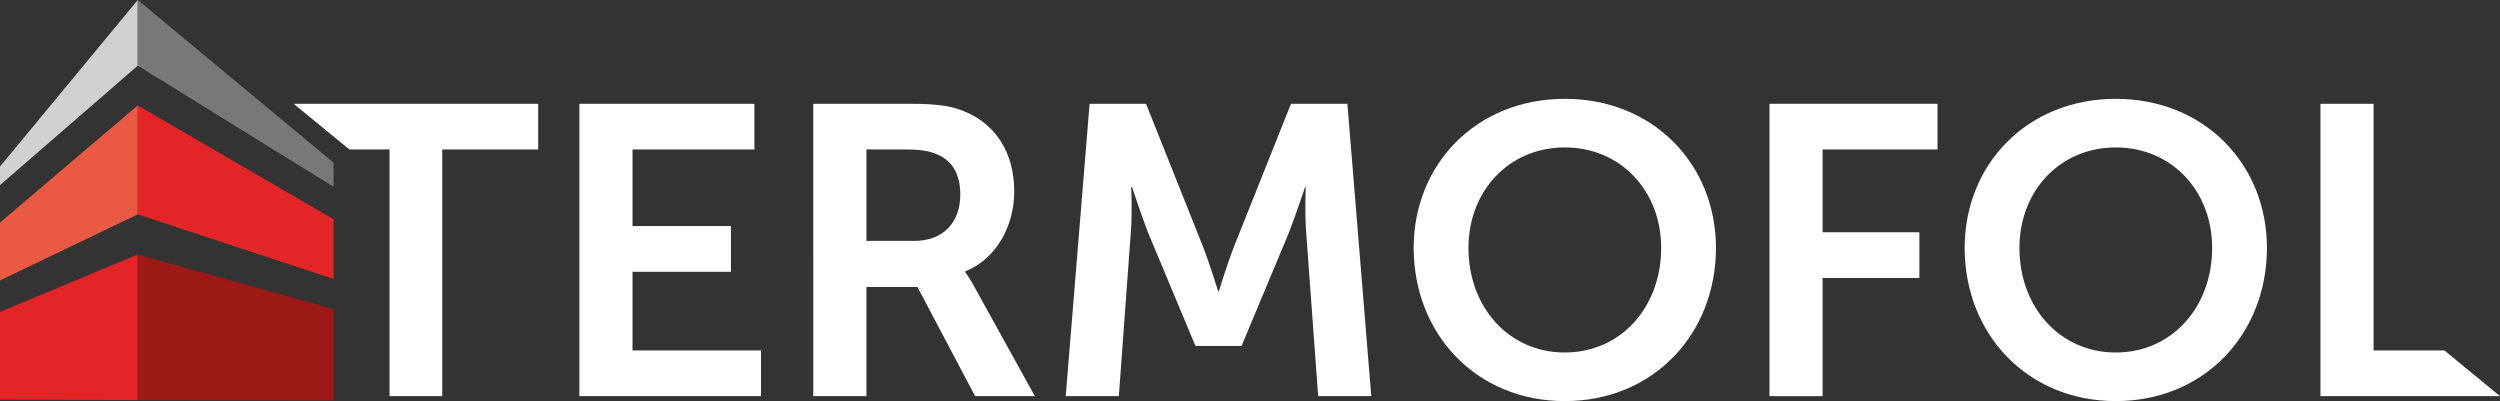
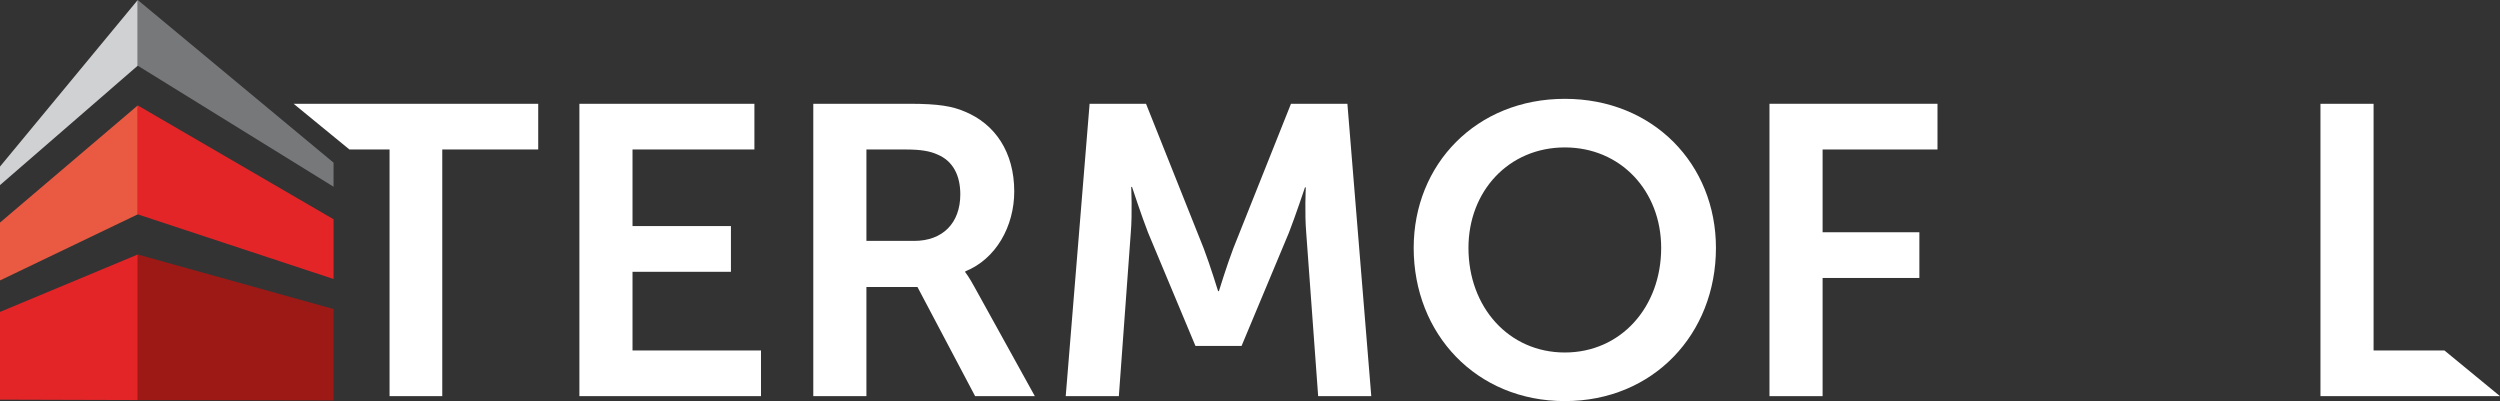
<svg xmlns="http://www.w3.org/2000/svg" xmlns:ns1="http://www.inkscape.org/namespaces/inkscape" xmlns:ns2="http://sodipodi.sourceforge.net/DTD/sodipodi-0.dtd" id="Warstwa_1" ns1:version="0.92.2 (5c3e80d, 2017-08-06)" ns2:docname="termonowy.svg" x="0px" y="0px" viewBox="0 0 1214.2 194.8" style="enable-background:new 0 0 1214.2 194.8;" xml:space="preserve">
  <rect x="0" y="0" width="1214.2" height="194.8" fill="#333333" stroke="none" />
  <style type="text/css">	.st0{fill:#FFFFFF;}	.st1{fill:#CFD1D3;}	.st2{fill:#76787A;}	.st3{fill:#EA5A42;}	.st4{fill:#E42528;}	.st5{fill:#9C1915;}</style>
  <g id="g20" transform="translate(-353.4,-441.9)">
    <path id="path4" ns1:connector-curvature="0" class="st0" d="M542.6,514.5h-19.5L496,492.3h118.8v22.2h-46.6v119.8h-25.6  L542.6,514.5z" />
    <path id="path6" ns1:connector-curvature="0" class="st0" d="M634.8,492.3h85v22.2h-59.2v37.2h47.8v22.2h-47.8v38.2H723v22.2  h-88.2V492.3z" />
    <path id="path8" ns1:connector-curvature="0" class="st0" d="M748.4,492.3h46.8c14,0,20.8,1.2,26.8,3.8  c14.6,6,24,19.6,24,38.8c0,16.8-8.8,32.8-23.8,38.8v0.4c0,0,1.8,2.2,4.6,7.4l29.2,52.8h-29l-28-53h-24.8v53h-25.8V492.3z   M797.4,558.9c13.8,0,22.4-8.6,22.4-22.6c0-9-3.4-16.2-11.2-19.4c-3.6-1.6-7.8-2.4-15.6-2.4h-18.8v44.4H797.4z" />
    <path id="path10" ns1:connector-curvature="0" class="st0" d="M882.6,492.3H910l28,70.2c3.2,8.4,7,20.8,7,20.8h0.4  c0,0,3.8-12.4,7-20.8l28-70.2h27.4l11.6,142h-25.8l-5.8-79.4c-0.8-9.4-0.2-22-0.2-22h-0.4c0,0-4.6,13.8-7.8,22l-23,55H934l-23-55  c-3.2-8.2-7.8-22.2-7.8-22.2h-0.4c0,0,0.6,12.8-0.2,22.2l-5.8,79.4H871L882.6,492.3z" />
    <path id="path12" ns1:connector-curvature="0" class="st0" d="M1113.4,489.9c43,0,73.4,31.8,73.4,72.4  c0,41.8-30.4,74.4-73.4,74.4s-73.4-32.6-73.4-74.4C1040,521.7,1070.4,489.9,1113.4,489.9z M1113.4,613.1c27.2,0,46.8-22,46.8-50.8  c0-27.6-19.6-48.8-46.8-48.8c-27.2,0-46.8,21.2-46.8,48.8C1066.6,591.1,1086.2,613.1,1113.4,613.1z" />
    <path id="path14" ns1:connector-curvature="0" class="st0" d="M1212.8,492.3h81.6v22.2h-55.8v40.2h47v22.2h-47v57.4h-25.8  L1212.8,492.3z" />
-     <path id="path16" ns1:connector-curvature="0" class="st0" d="M1381,489.9c43,0,73.4,31.8,73.4,72.4  c0,41.8-30.4,74.4-73.4,74.4s-73.4-32.6-73.4-74.4C1307.6,521.7,1338,489.9,1381,489.9z M1381,613.1c27.2,0,46.8-22,46.8-50.8  c0-27.6-19.6-48.8-46.8-48.8c-27.2,0-46.8,21.2-46.8,48.8C1334.2,591.1,1353.8,613.1,1381,613.1z" />
    <path id="path18" ns1:connector-curvature="0" class="st0" d="M1480.4,492.3h25.8v119.8h34.4l27,22.2h-87.2L1480.4,492.3z" />
  </g>
  <g id="g34" transform="translate(-353.4,-441.9)">
    <polygon id="polygon22" class="st1" points="420.3,473.8 353.4,531.8 353.4,522.8 420.3,441.9  " />
    <polygon id="polygon24" class="st2" points="515.4,532.6 420.3,473.8 420.3,441.9 515.4,520.9  " />
    <polygon id="polygon26" class="st3" points="353.4,578.1 420.3,546 420.3,493.1 353.4,550  " />
    <polygon id="polygon28" class="st4" points="515.4,577.4 420.3,546 420.3,493.1 515.4,548.4  " />
    <polygon id="polygon30" class="st4" points="353.4,636 420.3,636.2 420.3,565.5 353.4,593.4  " />
    <polygon id="polygon32" class="st5" points="515.4,636.4 420.3,636.2 420.3,565.5 515.4,592  " />
  </g>
</svg>